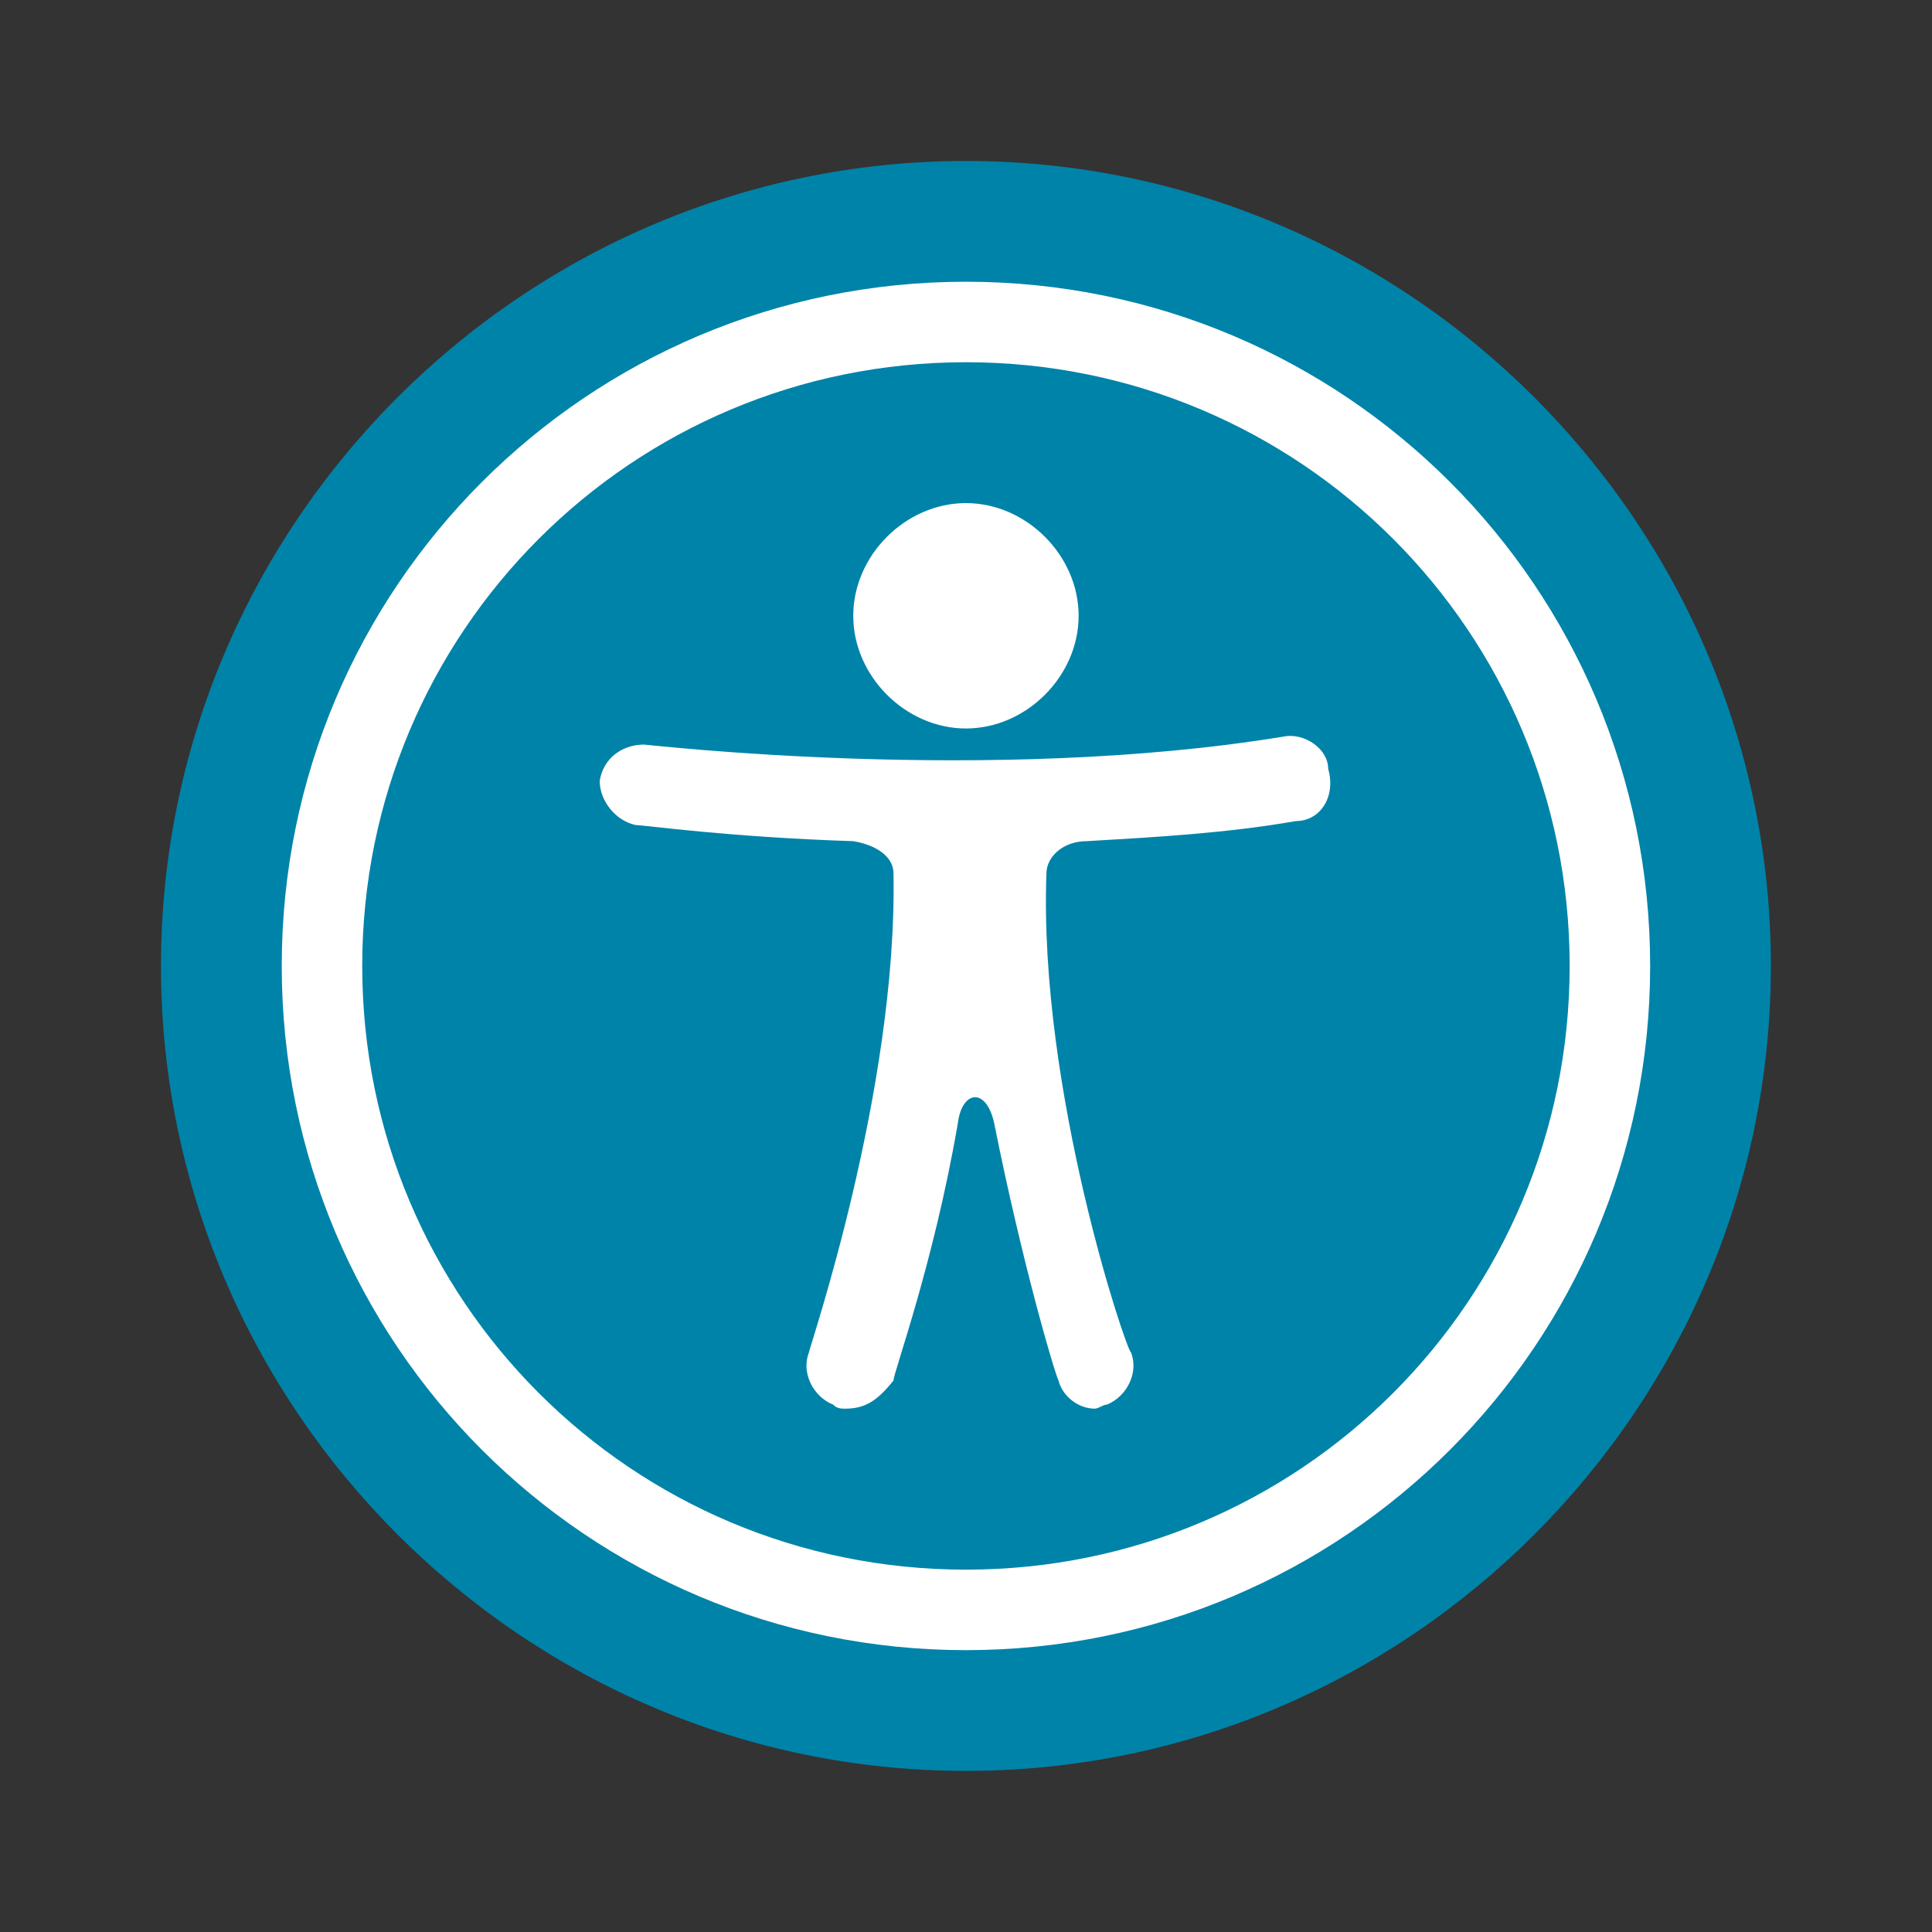
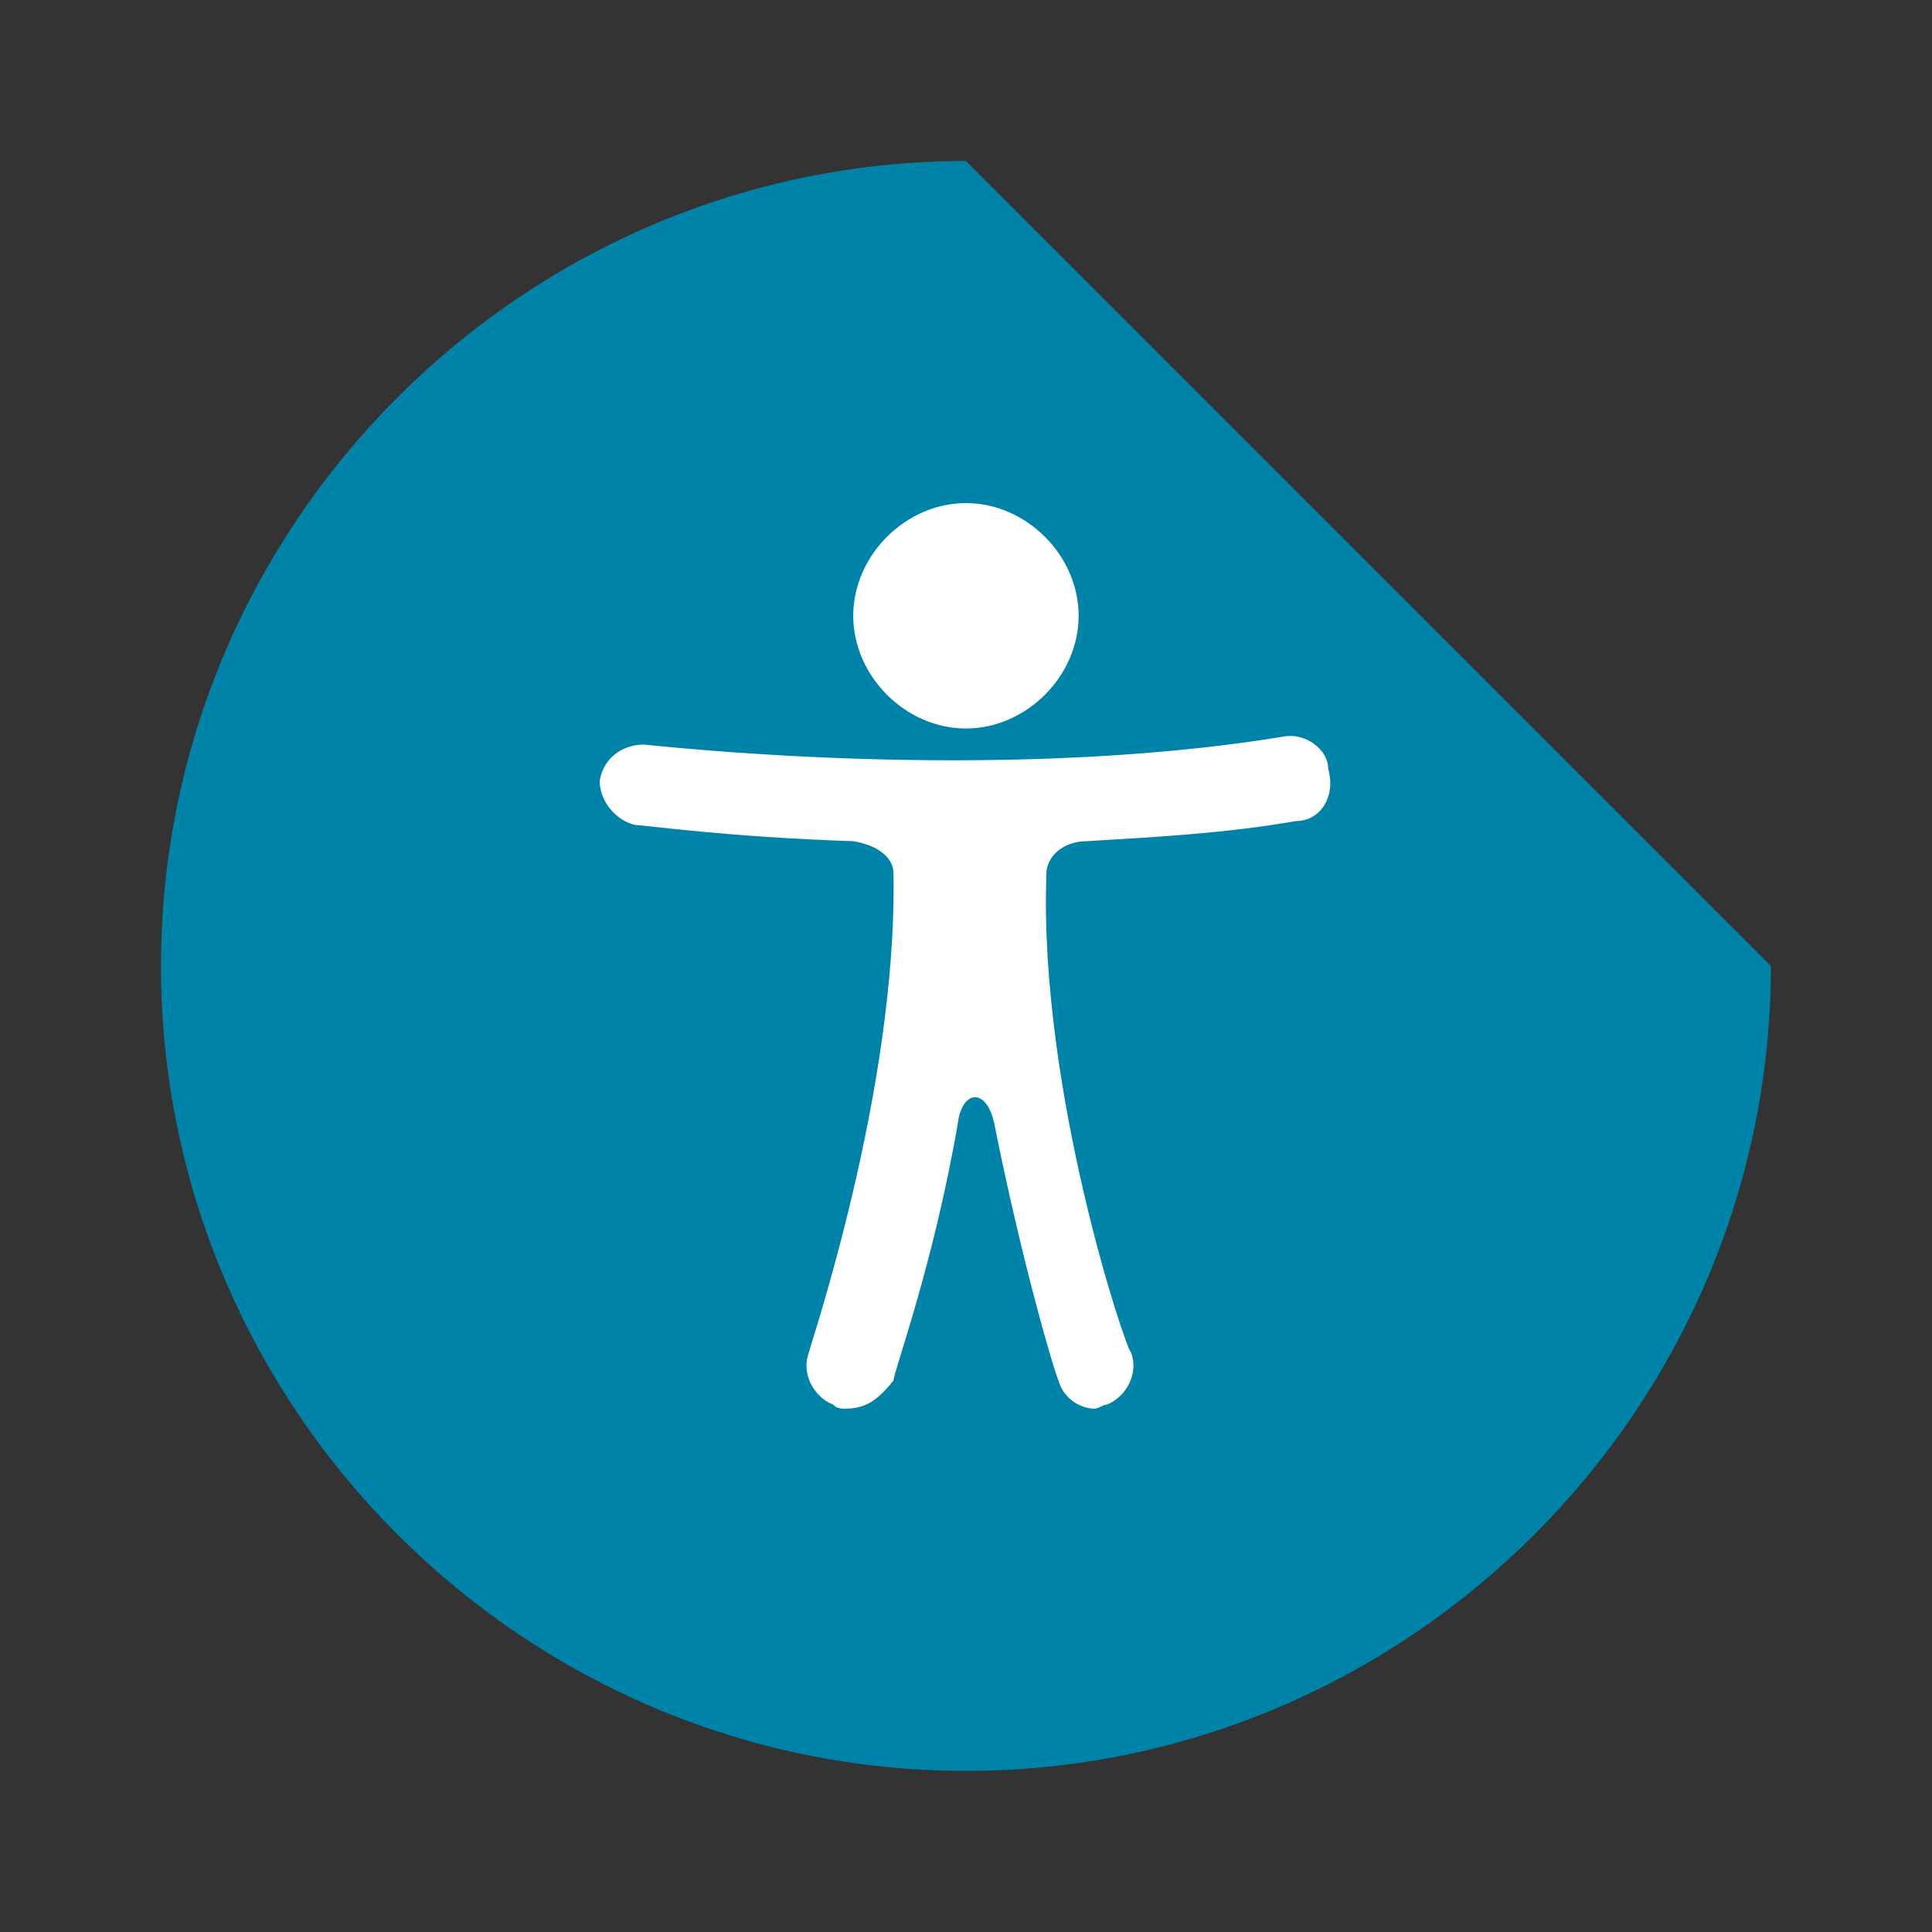
<svg xmlns="http://www.w3.org/2000/svg" viewBox="0,0,256,256" width="48px" height="48px">
  <rect x="0" y="0" width="256" height="256" fill="#333333" stroke="none" />
  <g fill="none" fill-rule="nonzero" stroke="none" stroke-width="1" stroke-linecap="butt" stroke-linejoin="miter" stroke-miterlimit="10" stroke-dasharray="" stroke-dashoffset="0" font-family="none" font-weight="none" font-size="none" text-anchor="none" style="mix-blend-mode: normal">
    <g transform="scale(5.333,5.333)">
-       <path d="M24,4c-11,0 -20,9 -20,20c0,11 9,20 20,20c11,0 20,-9 20,-20c0,-11 -9,-20 -20,-20z" fill="#0083a9" />
+       <path d="M24,4c-11,0 -20,9 -20,20c0,11 9,20 20,20c11,0 20,-9 20,-20z" fill="#0083a9" />
      <path d="M24,12.5c1.5,0 2.8,1.3 2.8,2.8c0,1.5 -1.3,2.8 -2.8,2.8c-1.5,0 -2.8,-1.3 -2.8,-2.8c0,-1.5 1.3,-2.8 2.8,-2.8zM32.2,20.4c-1.7,0.3 -3.5,0.4 -5.2,0.5c-0.6,0 -1,0.4 -1,0.8c-0.2,5.4 2,11.9 2.1,11.9c0.2,0.5 -0.1,1.1 -0.6,1.3c-0.1,0 -0.2,0.1 -0.3,0.1c-0.4,0 -0.8,-0.3 -0.9,-0.7c-0.1,-0.2 -0.9,-2.9 -1.6,-6.4c-0.2,-0.9 -0.8,-0.8 -0.9,0c-0.6,3.5 -1.6,6.2 -1.6,6.4c-0.4,0.5 -0.7,0.7 -1.2,0.7c-0.1,0 -0.2,0 -0.3,-0.1c-0.5,-0.2 -0.8,-0.8 -0.6,-1.3c0,-0.1 2.2,-6.5 2.1,-11.9c0,-0.4 -0.4,-0.7 -1,-0.8c-3.1,-0.1 -5.2,-0.4 -5.4,-0.4c-0.5,-0.1 -0.9,-0.6 -0.9,-1.1c0.1,-0.6 0.6,-0.9 1.1,-0.9c0.1,0 8.6,1 15.9,-0.2c0.5,-0.1 1.1,0.3 1.1,0.8c0.2,0.7 -0.2,1.3 -0.8,1.3z" fill="#ffffff" />
-       <path d="M24,41c-9.4,0 -17,-7.6 -17,-17c0,-9.4 7.6,-17 17,-17c9.4,0 17,7.6 17,17c0,9.4 -7.6,17 -17,17zM24,9c-8.3,0 -15,6.7 -15,15c0,8.3 6.7,15 15,15c8.3,0 15,-6.7 15,-15c0,-8.3 -6.7,-15 -15,-15z" fill="#ffffff" />
    </g>
  </g>
</svg>